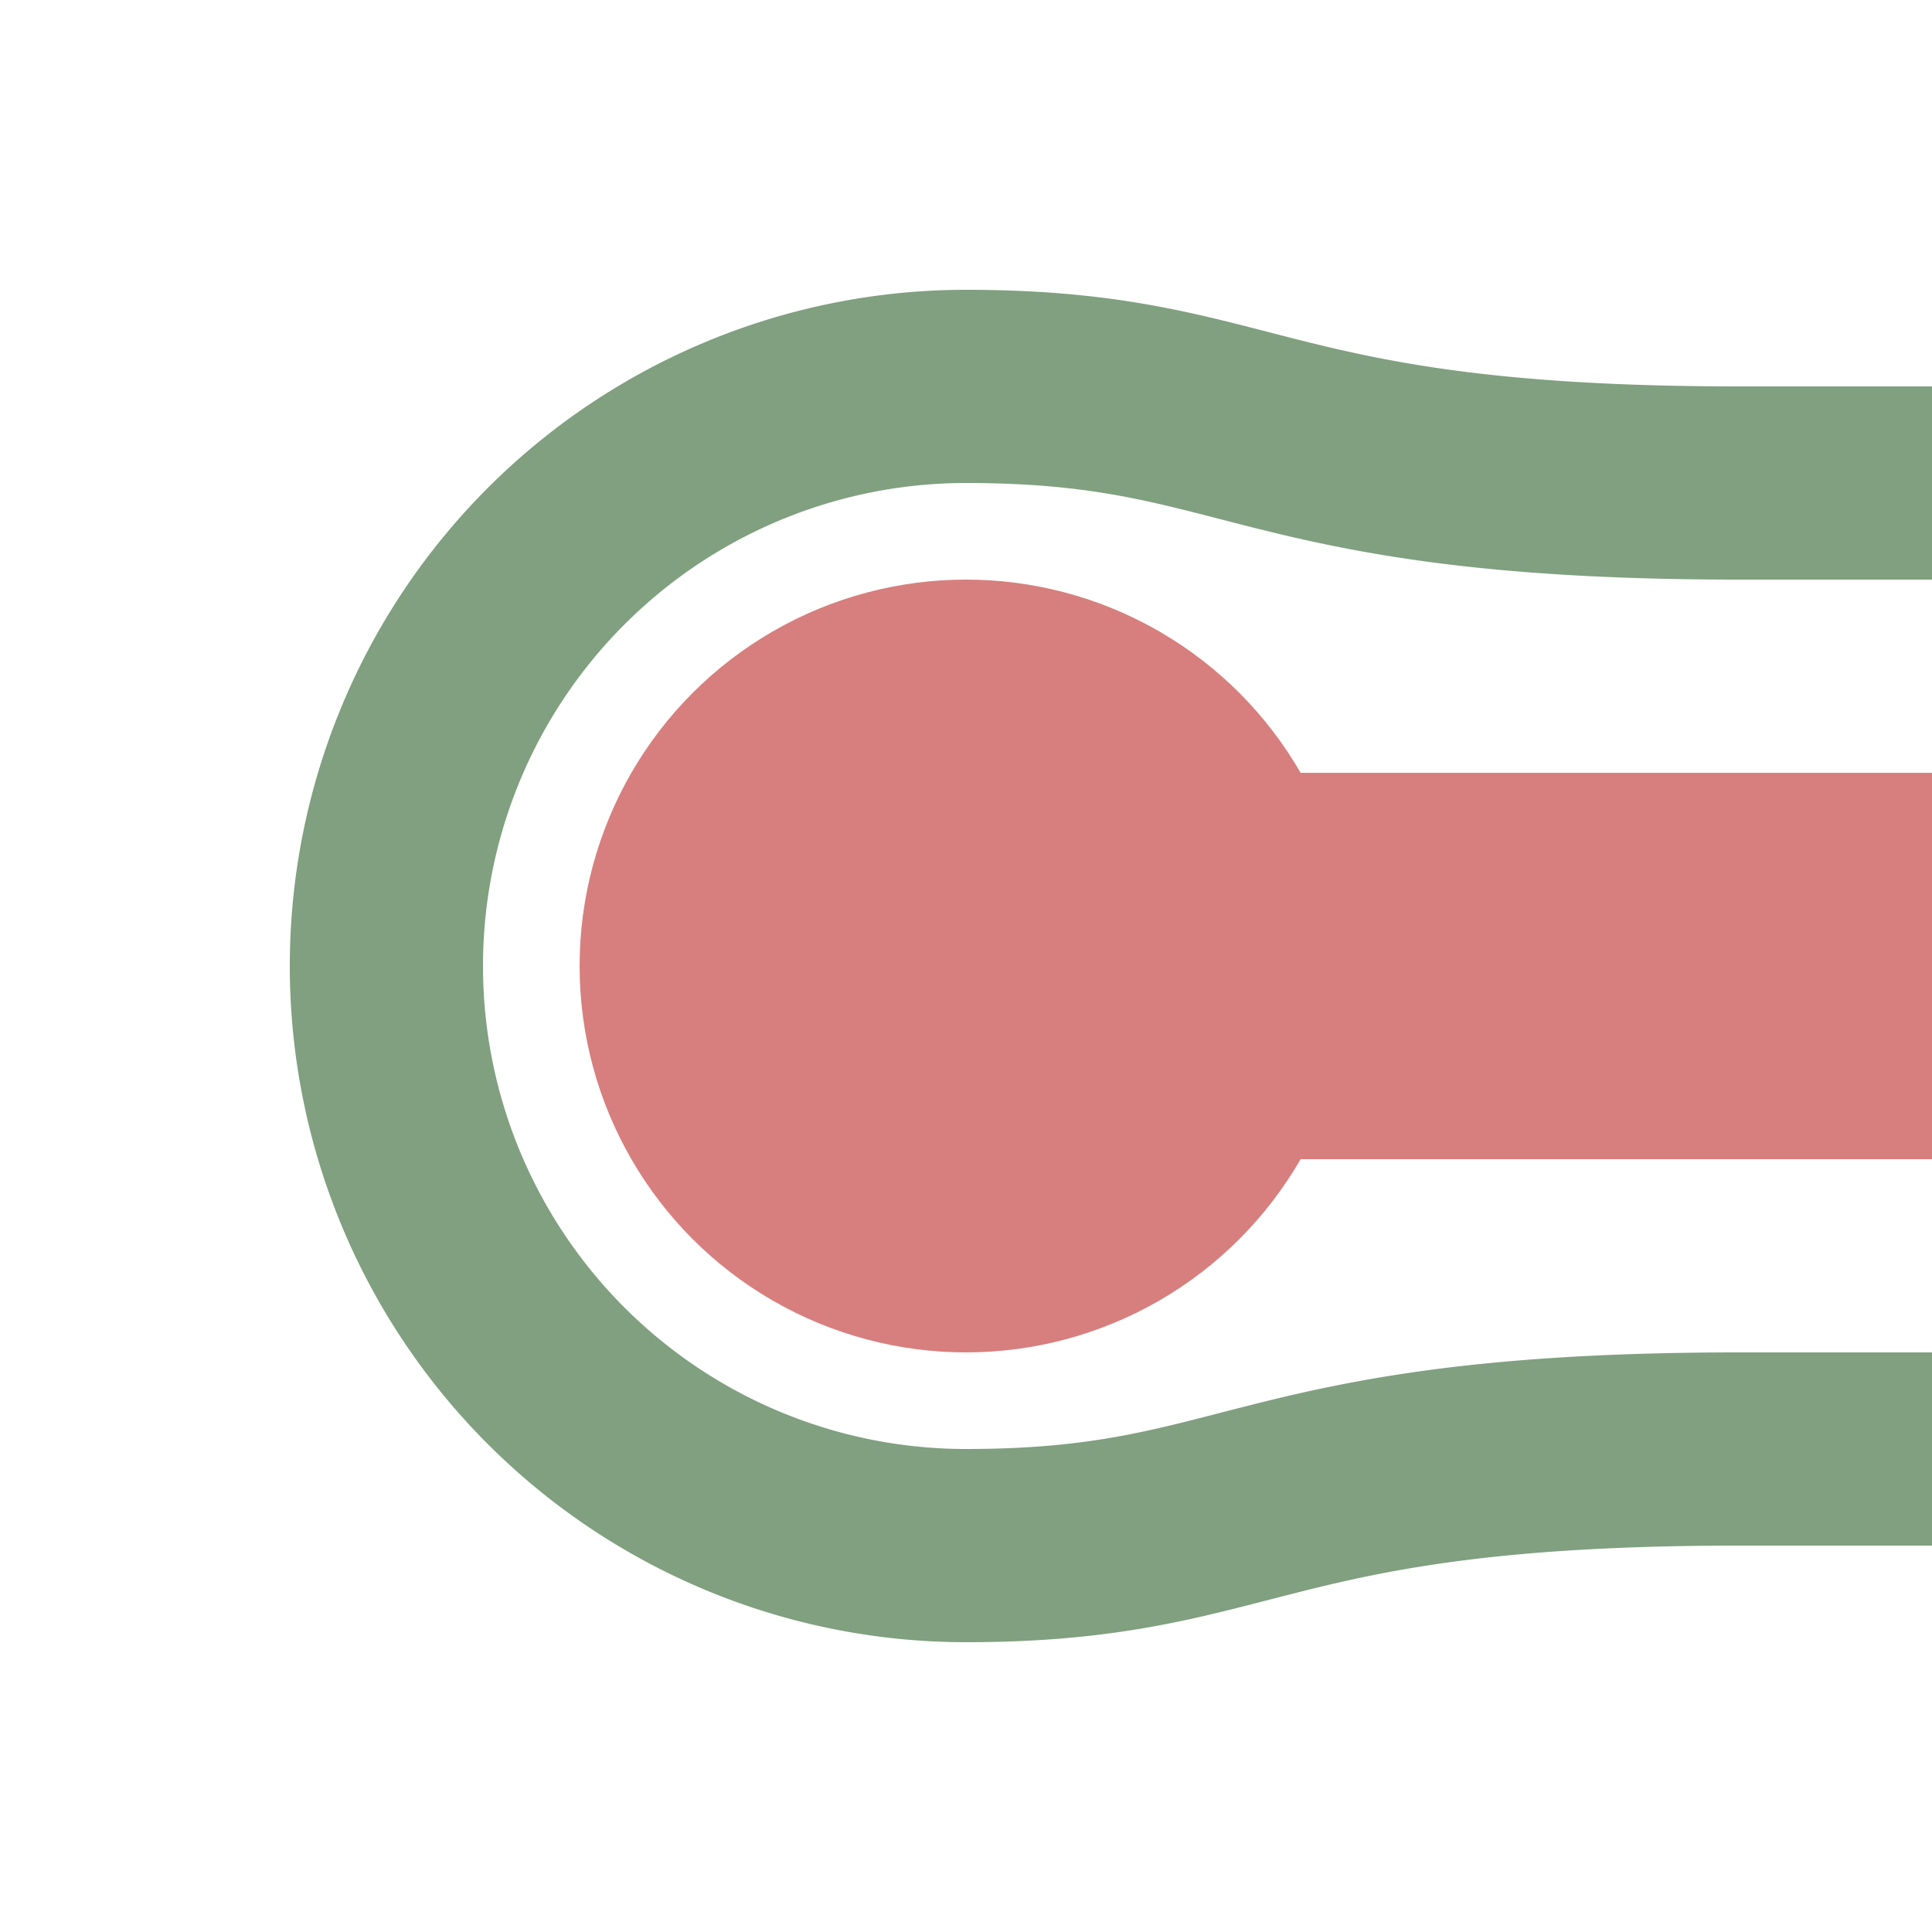
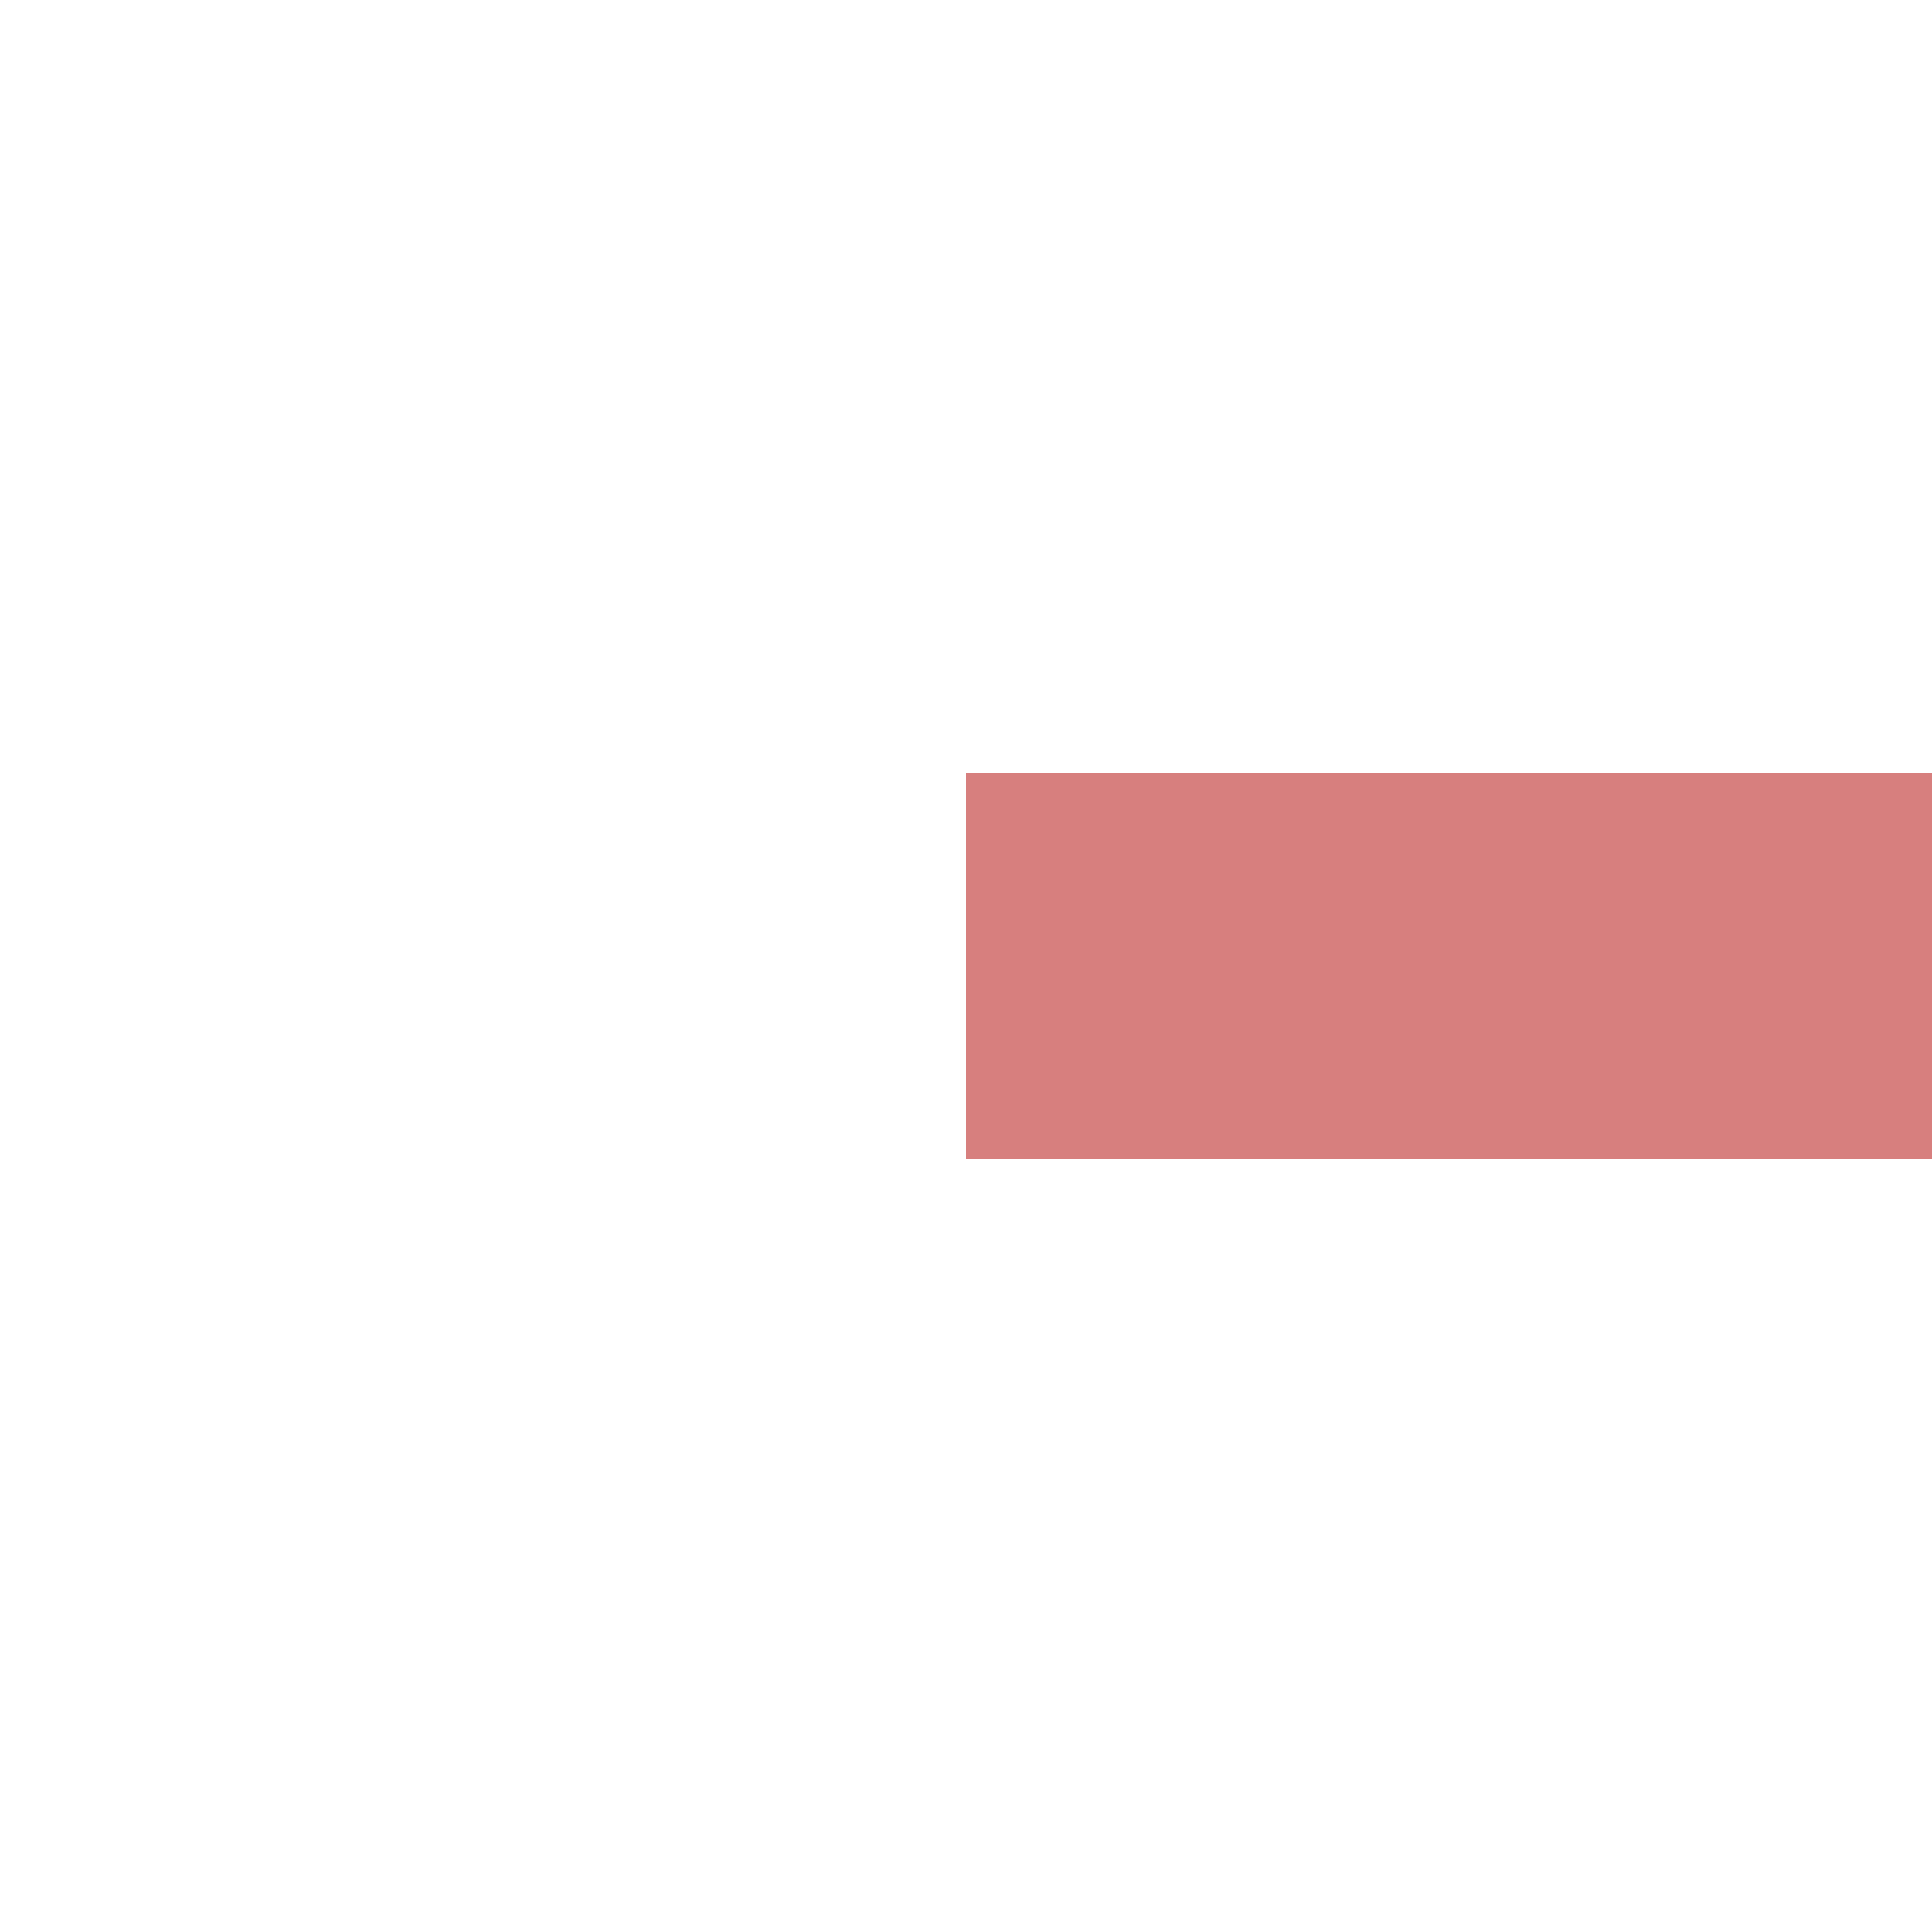
<svg xmlns="http://www.w3.org/2000/svg" width="500" height="500">
  <title>exhKHSTaq</title>
-   <path stroke="#80A080" d="M 500,125 H 450 C 325,125 325,100 250,100 a 150,150 0 0 0 0,300 C 325,400 325,375 450,375 h 50" stroke-width="50" fill="none" />
  <path stroke="#D77F7E" d="M 250,250 H 500" stroke-width="100" />
-   <circle fill="#D77F7E" cx="250" cy="250" r="100" />
</svg>